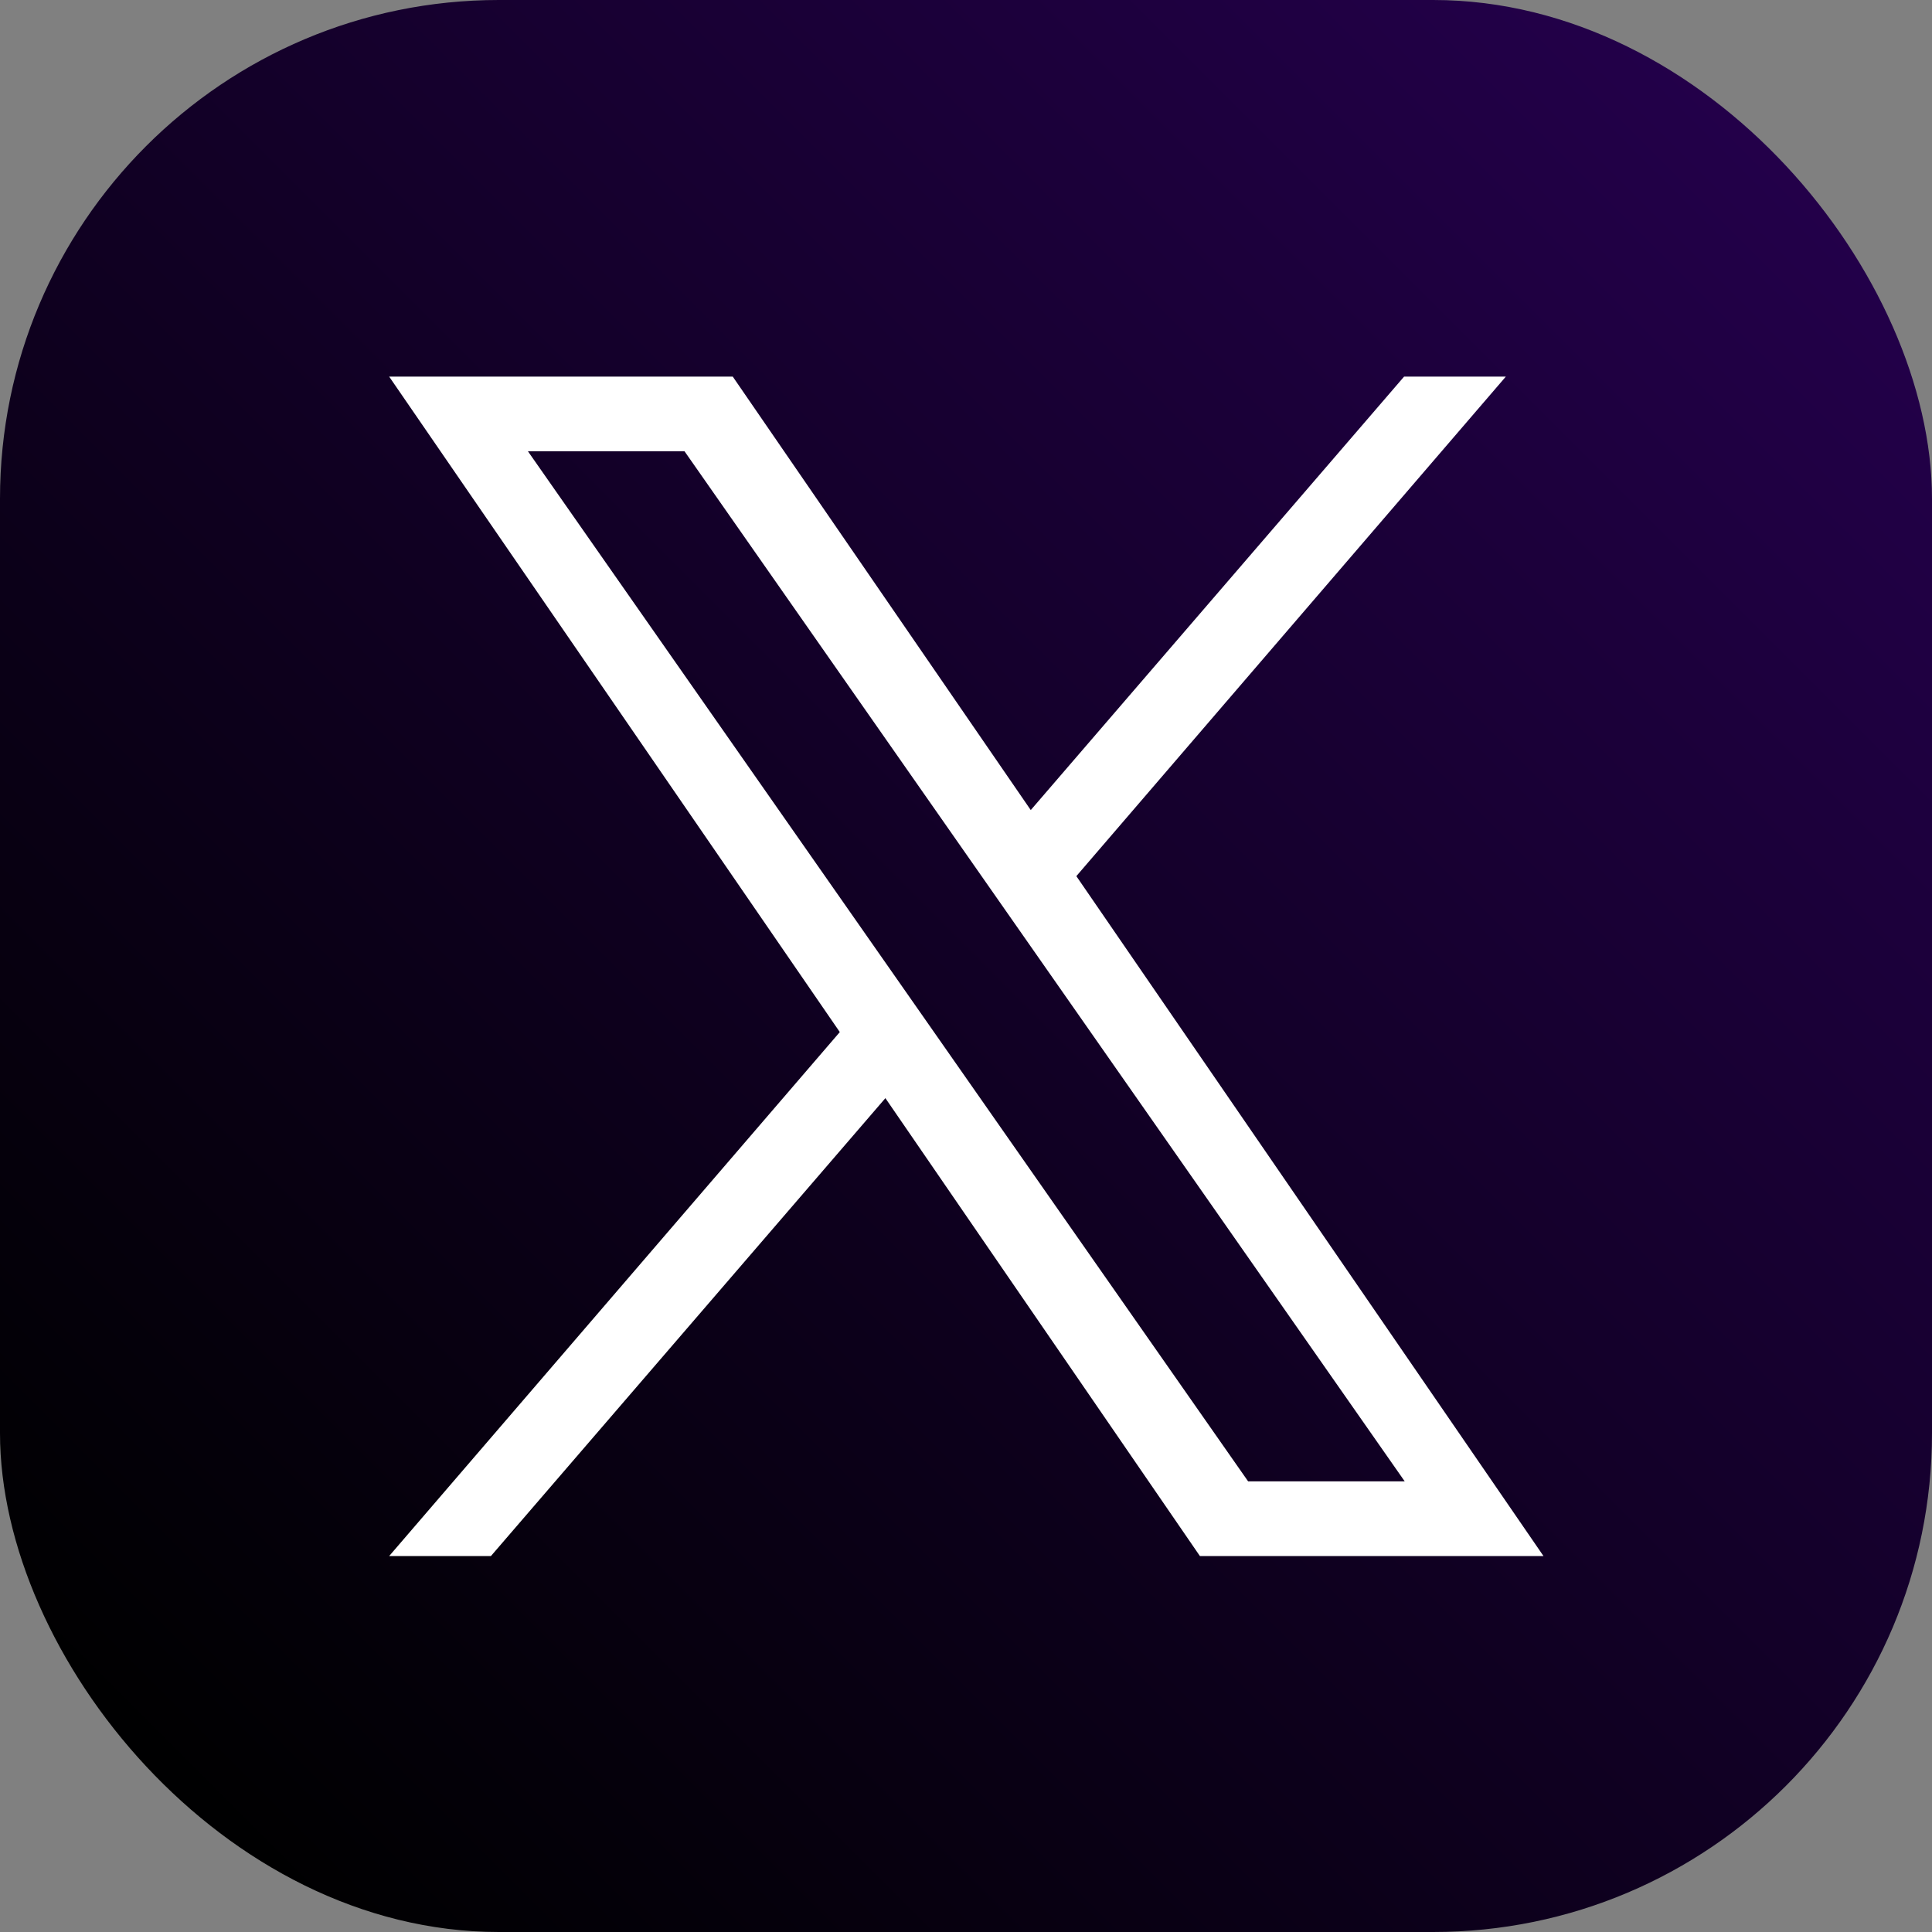
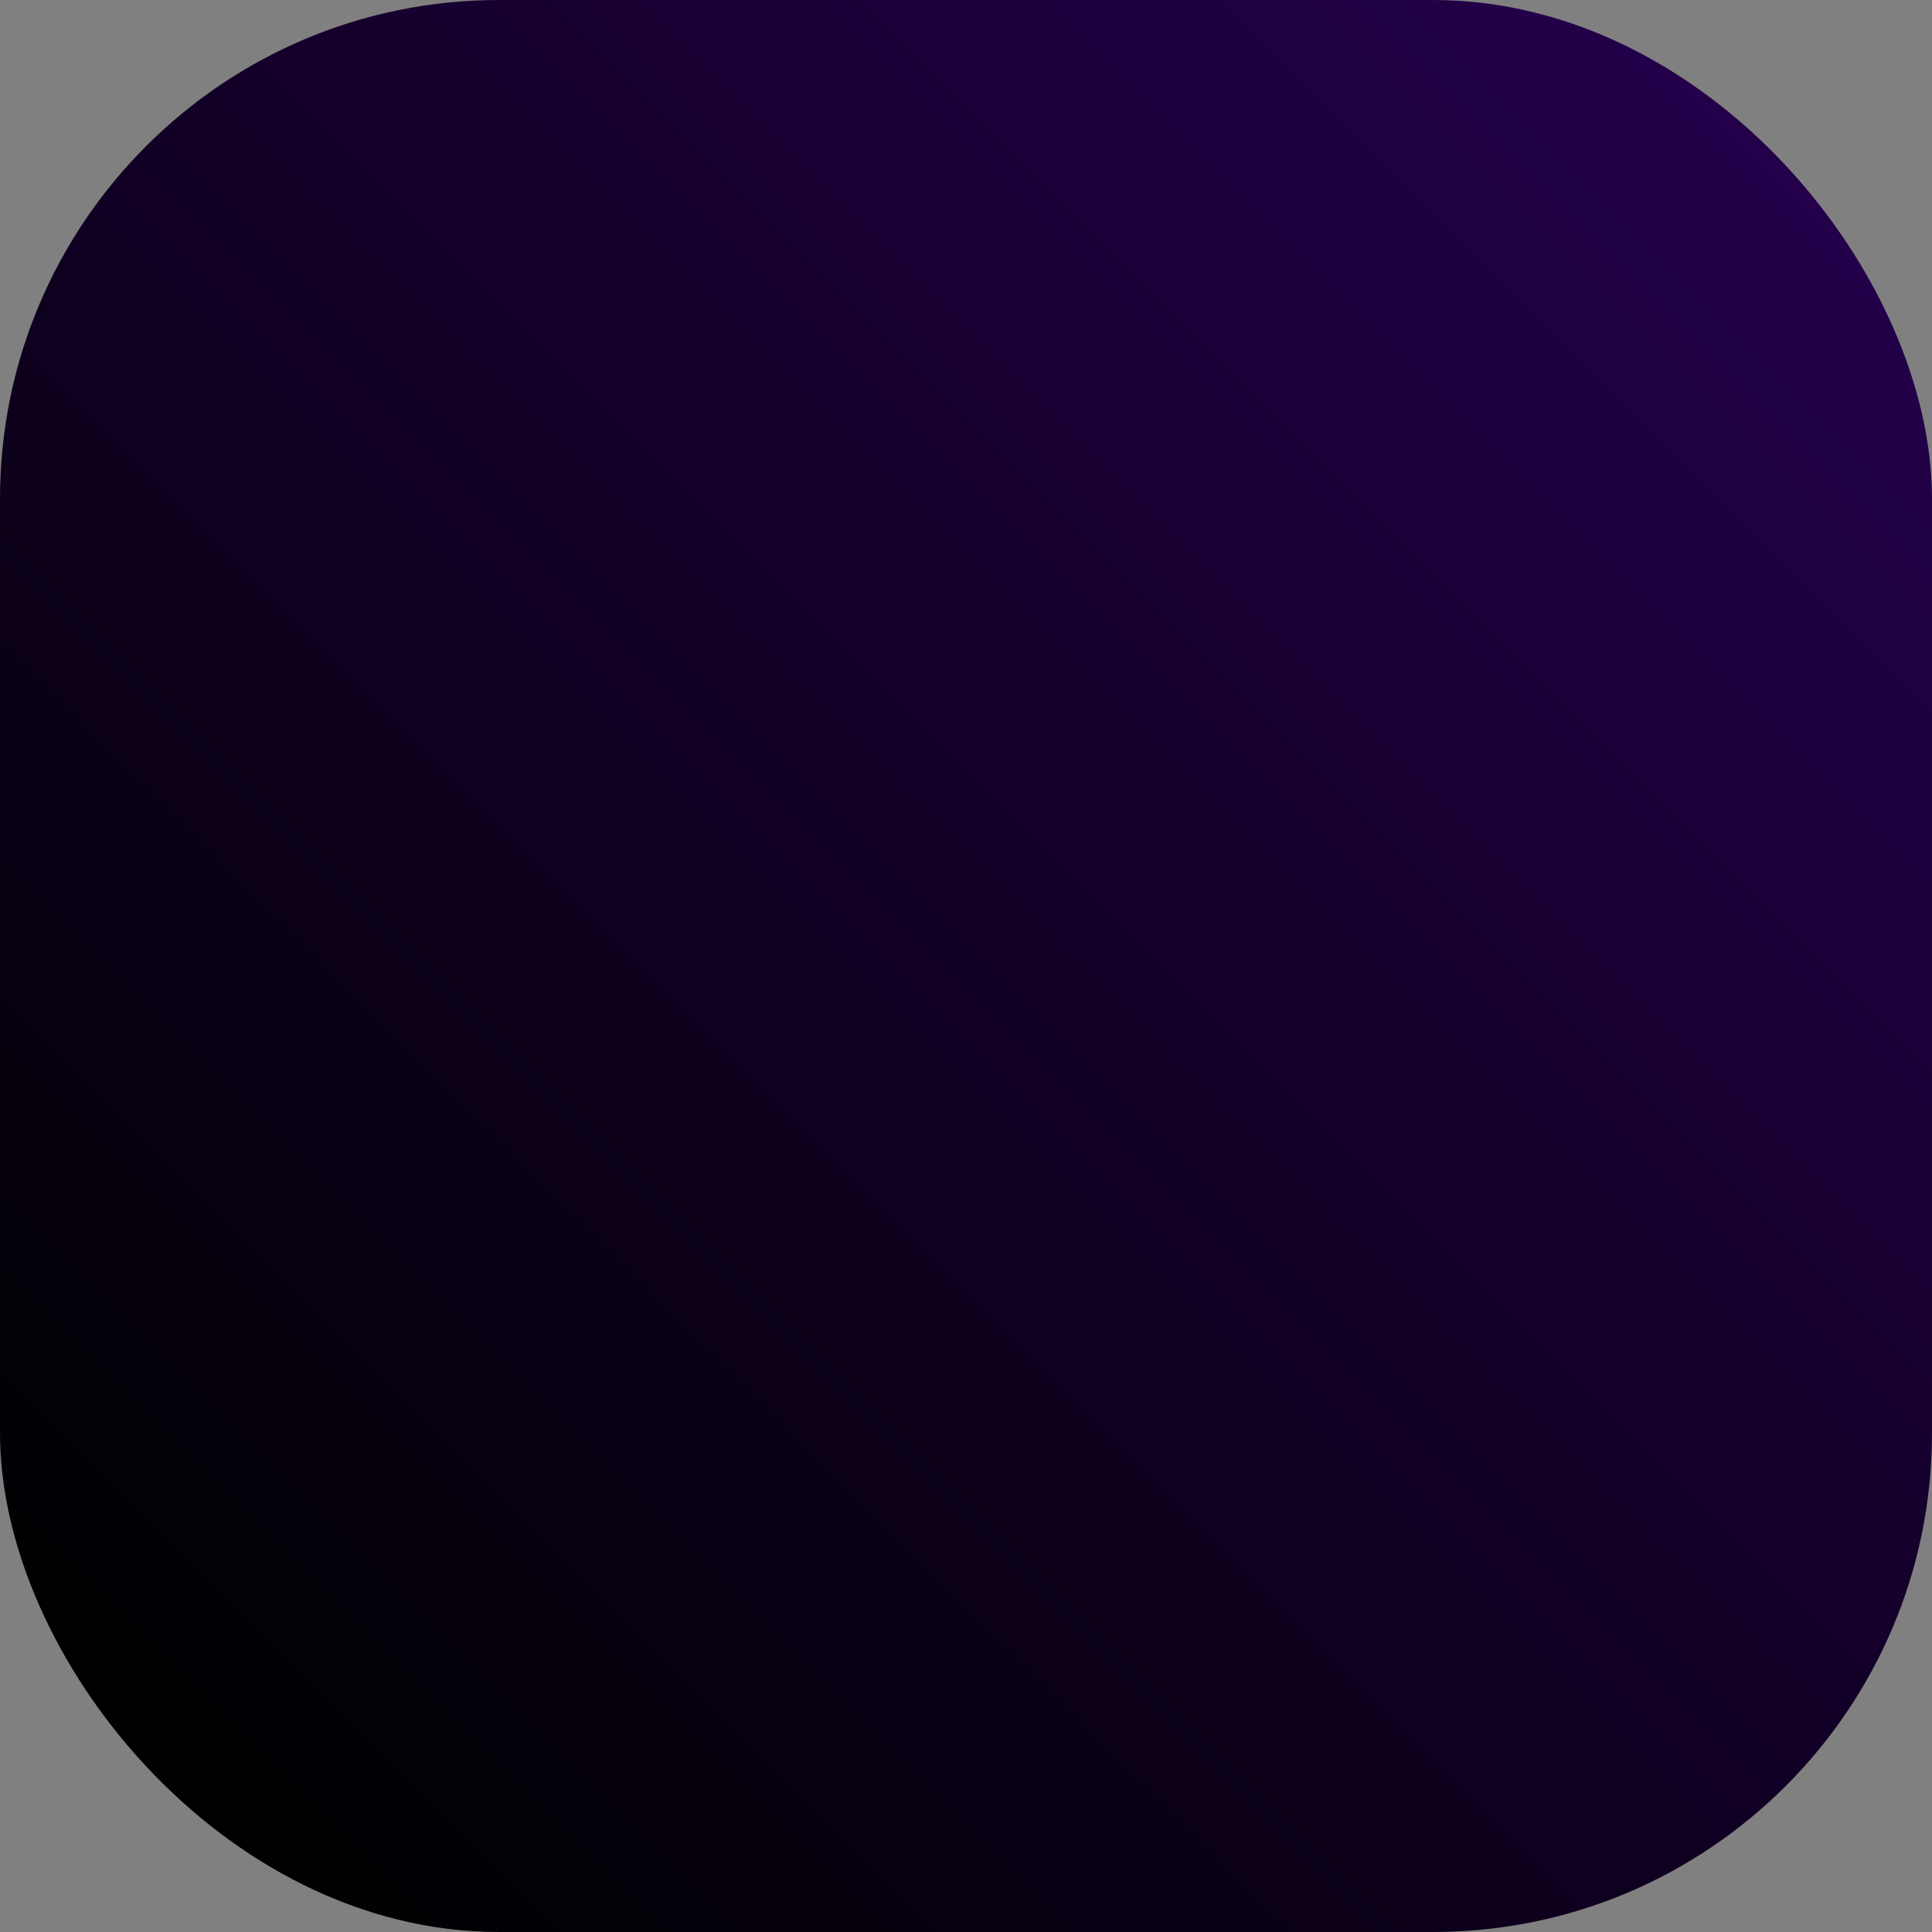
<svg xmlns="http://www.w3.org/2000/svg" id="Layer_2" data-name="Layer 2" viewBox="0 0 29.24 29.24">
  <rect x="0" y="0" width="29.24" height="29.24" fill="#808080" stroke="none" />
  <defs>
    <style>
      .cls-1 {
        fill: url(#linear-gradient);
      }

      .cls-2 {
        fill: #fff;
      }
    </style>
    <linearGradient id="linear-gradient" x1="27.03" y1="2.21" x2="2.21" y2="27.03" gradientUnits="userSpaceOnUse">
      <stop offset="0" stop-color="#23004a" />
      <stop offset=".96" stop-color="#010003" />
      <stop offset="1" stop-color="#000" />
    </linearGradient>
  </defs>
  <g id="Elements">
    <rect class="cls-1" width="29.24" height="29.24" rx="7.55" ry="7.55" />
-     <path class="cls-2" d="M16.29,13.26l6.5-7.56h-1.54l-5.65,6.56-4.51-6.56h-5.2l6.82,9.92-6.82,7.93h1.54l5.97-6.93,4.76,6.93h5.2l-7.07-10.29ZM7.99,6.83h2.37l10.9,15.59h-2.37L7.99,6.83Z" />
  </g>
</svg>